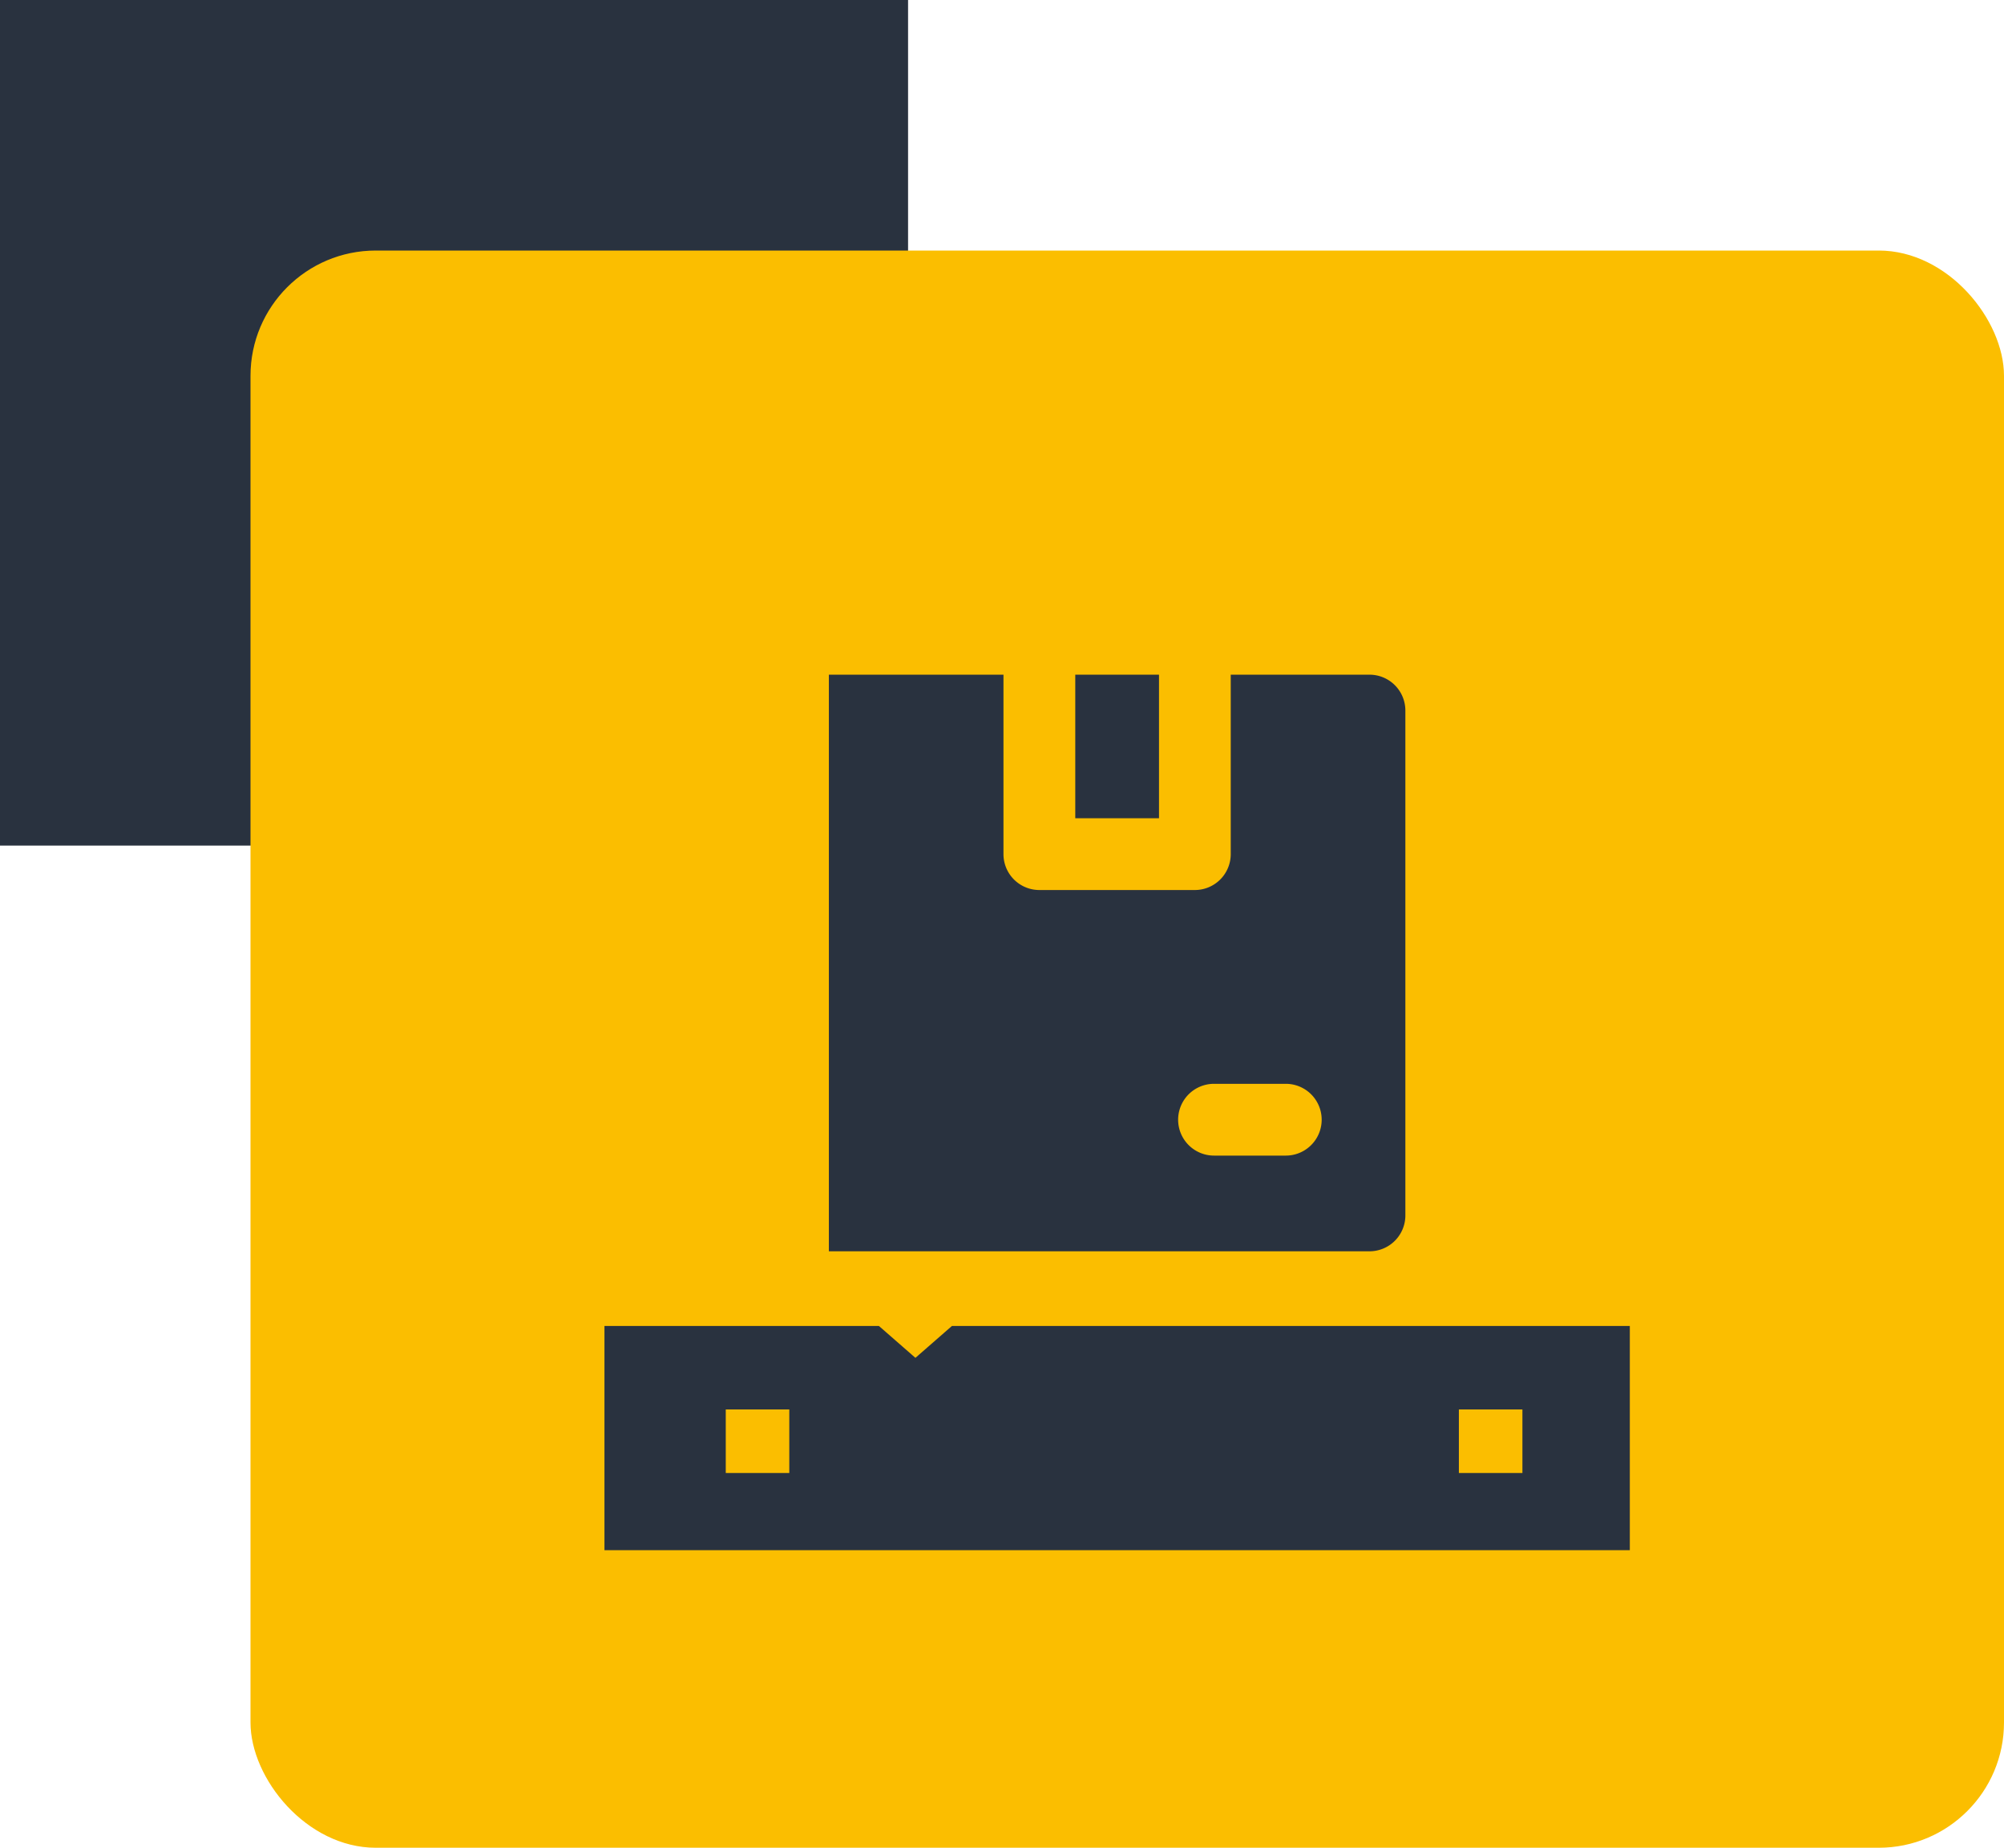
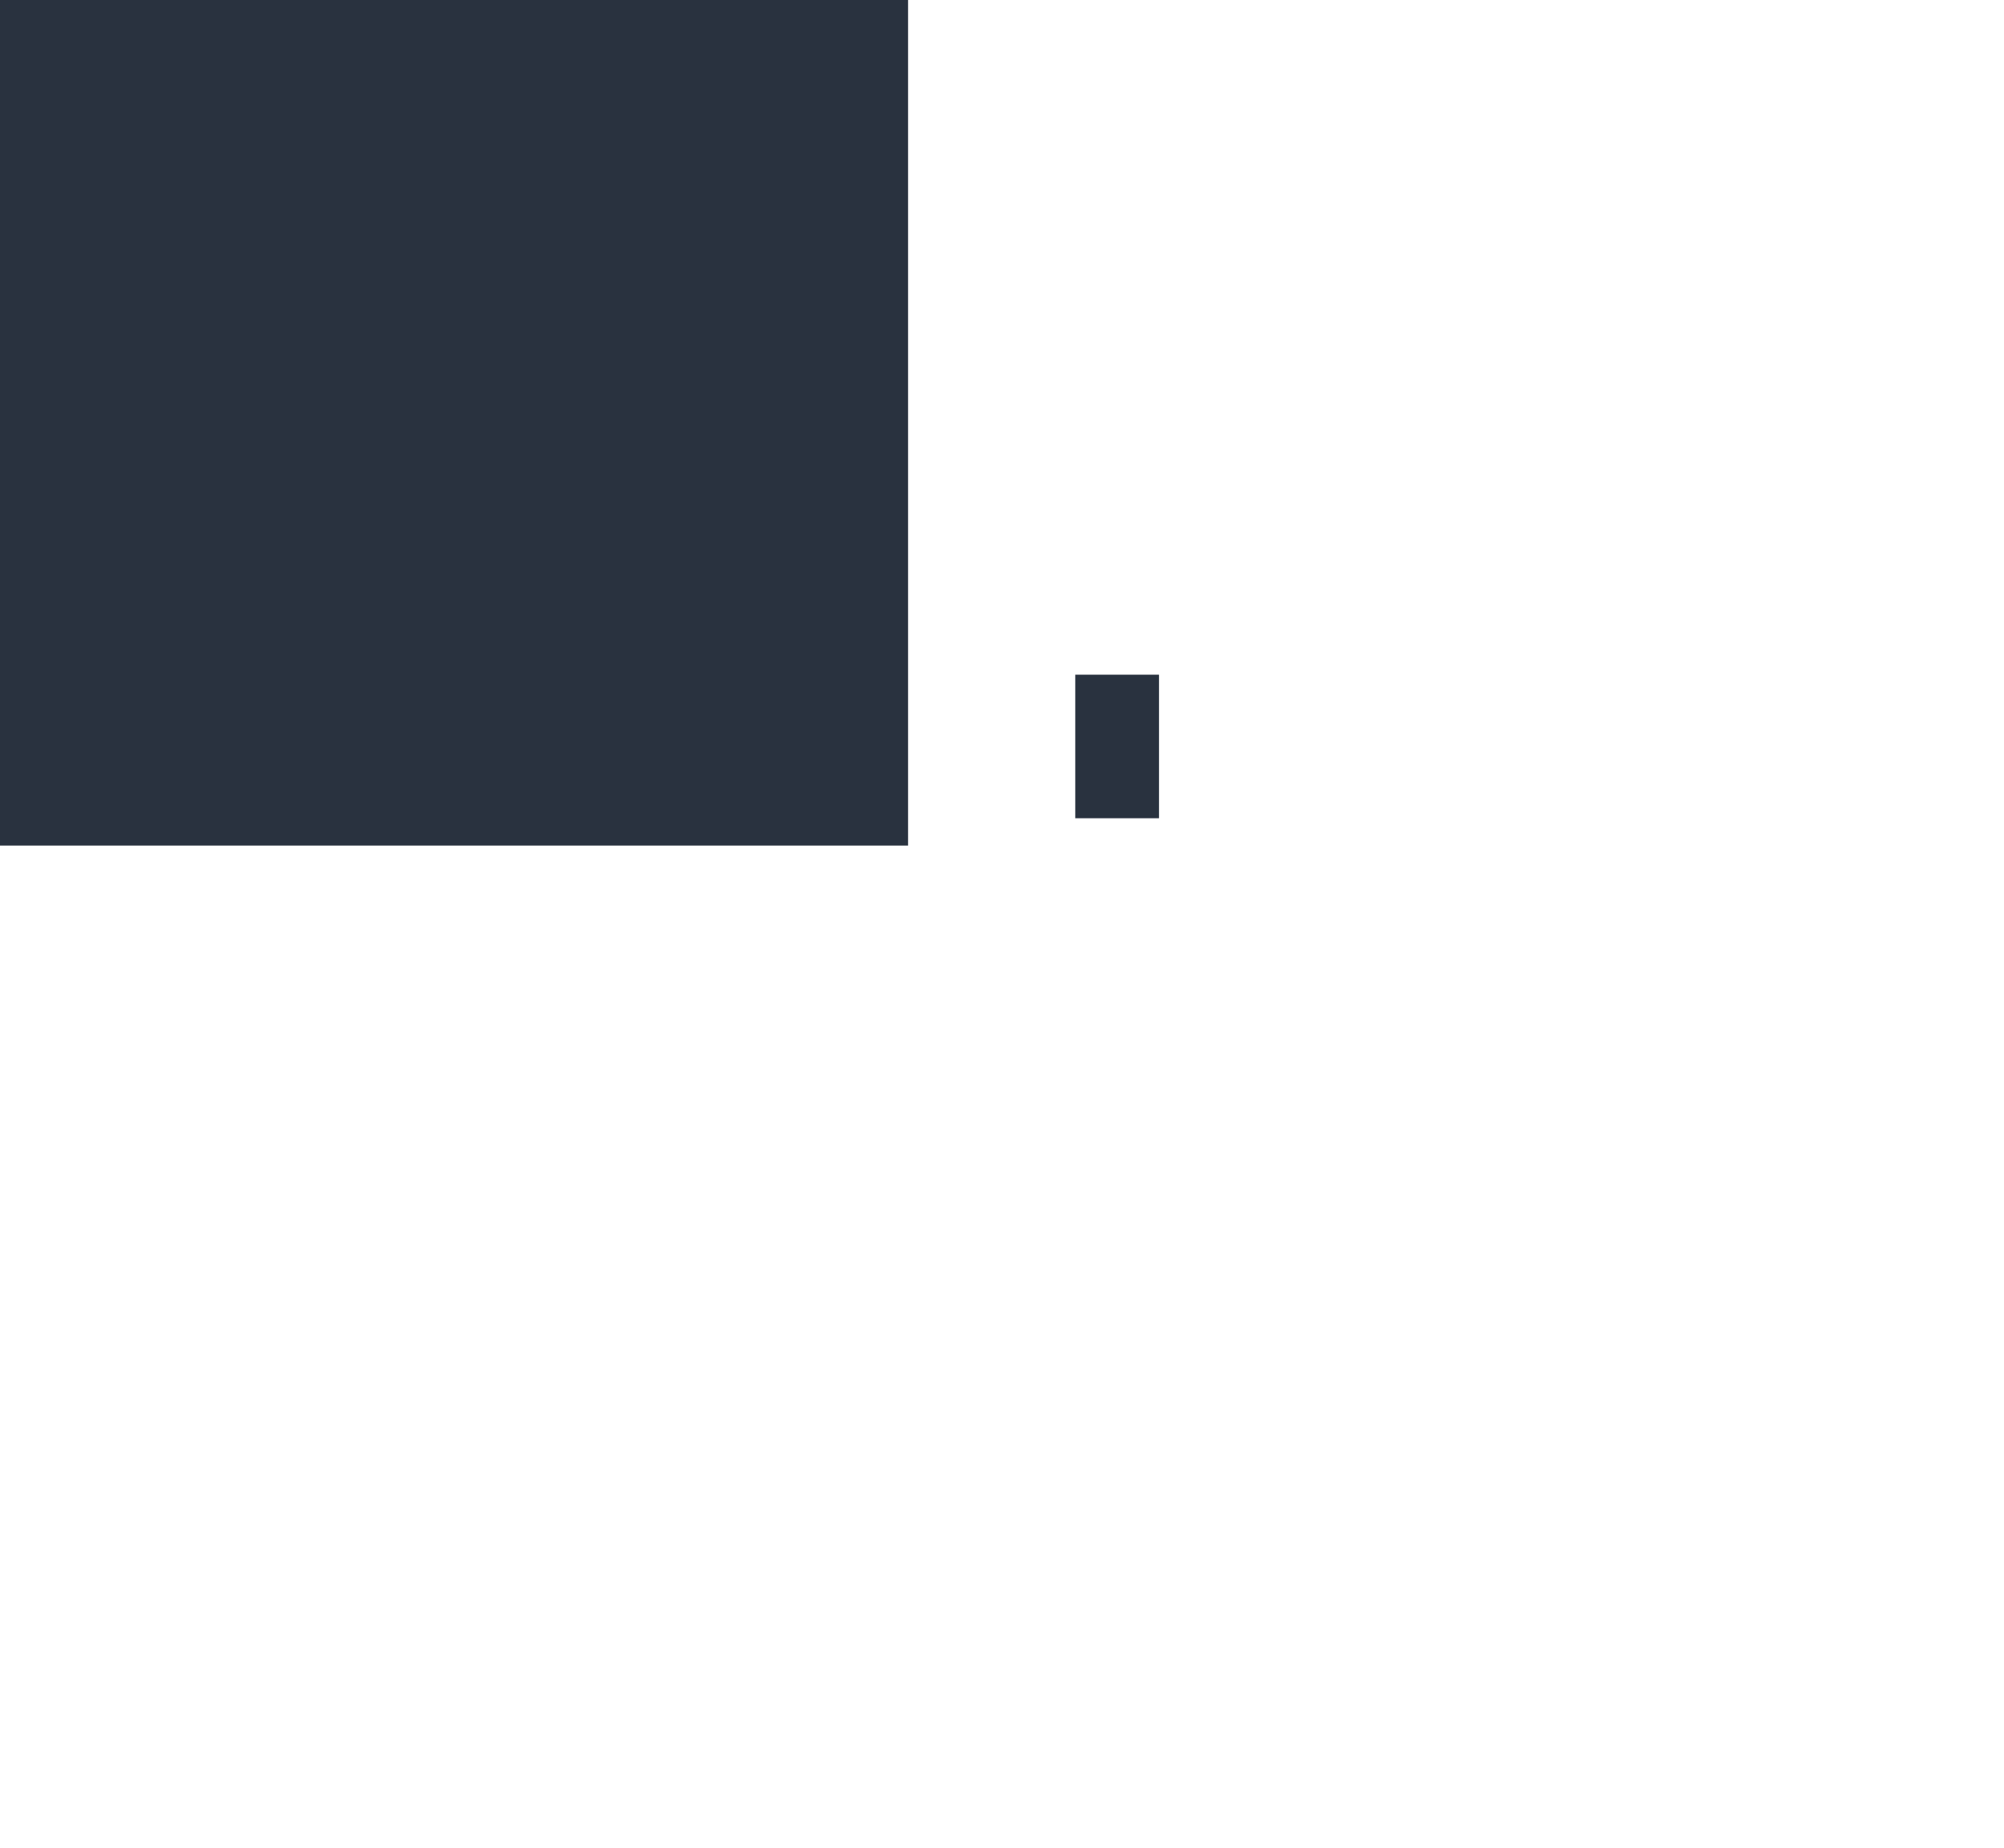
<svg xmlns="http://www.w3.org/2000/svg" width="64" height="59" viewBox="0 0 64 59">
  <g id="_2-servico-icon-9" data-name="2-servico-icon-9" transform="translate(-903 -1406.5)">
    <g id="Grupo_38749" data-name="Grupo 38749" transform="translate(-57 -1377.5)">
      <rect id="Retângulo_20" data-name="Retângulo 20" width="29" height="27" transform="translate(960 2784)" fill="#29323f" />
-       <rect id="Retângulo_19" data-name="Retângulo 19" width="56" height="51" rx="4" transform="translate(968 2792)" fill="#fbbe00" />
    </g>
-     <path id="Caminho_8999" data-name="Caminho 8999" d="M23.006,406.789l-1.166-1.018H13.075v7.16H45.821v-7.16H24.172Zm-4.028,3.677H16.949v-2.029h2.029Zm21.384-2.029h2.029v2.029H40.362Z" transform="translate(909.229 1043.068)" fill="#29323f" />
    <g id="caixa-de-entrega_2_" data-name="caixa-de-entrega (2)" transform="translate(929.471 1428.043)">
      <path id="Caminho_8978" data-name="Caminho 8978" d="M374,271h2.674v4.584H374Z" transform="translate(-366.131 -271)" fill="#29323f" />
-       <path id="Caminho_8980" data-name="Caminho 8980" d="M288.265,271h-4.431v5.73a1.146,1.146,0,0,1-1.146,1.146h-4.966a1.146,1.146,0,0,1-1.146-1.146V271H271v18.412h17.265a1.146,1.146,0,0,0,1.146-1.146v-16.12A1.146,1.146,0,0,0,288.265,271Zm-2.674,15.356H283.3a1.146,1.146,0,1,1,0-2.292h2.292a1.146,1.146,0,0,1,0,2.292Z" transform="translate(-271 -271)" fill="#29323f" />
    </g>
  </g>
</svg>